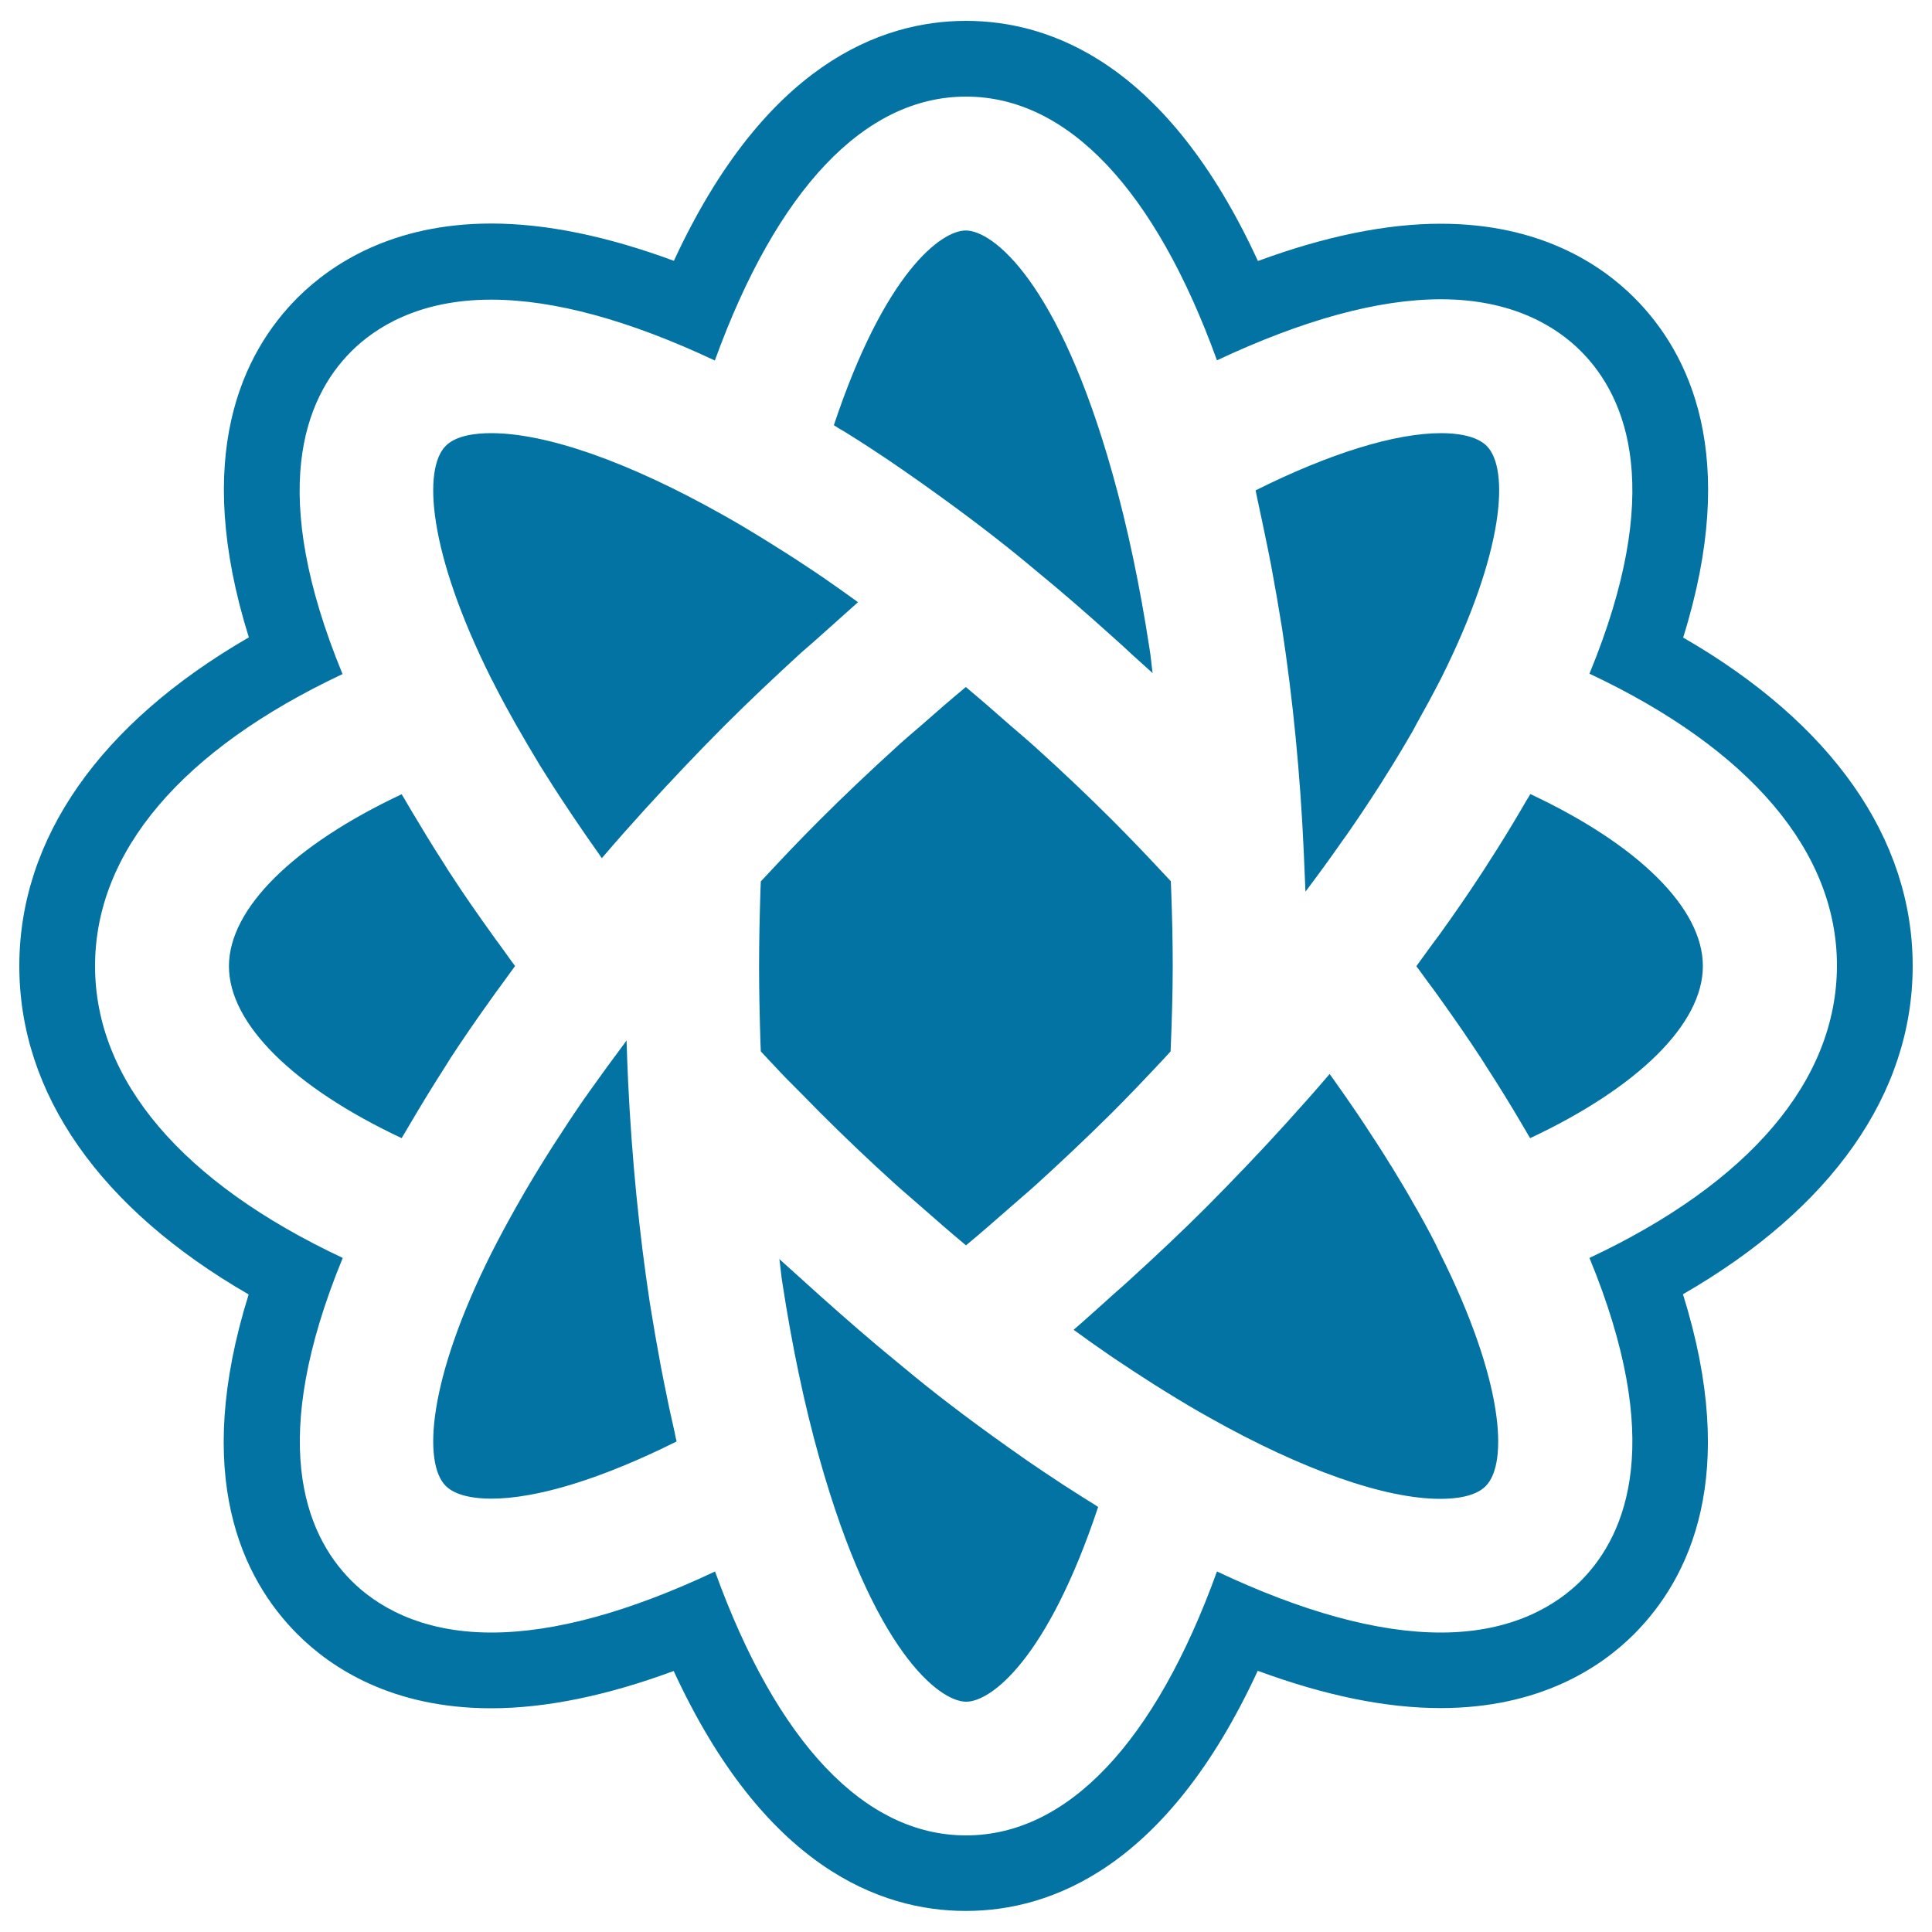
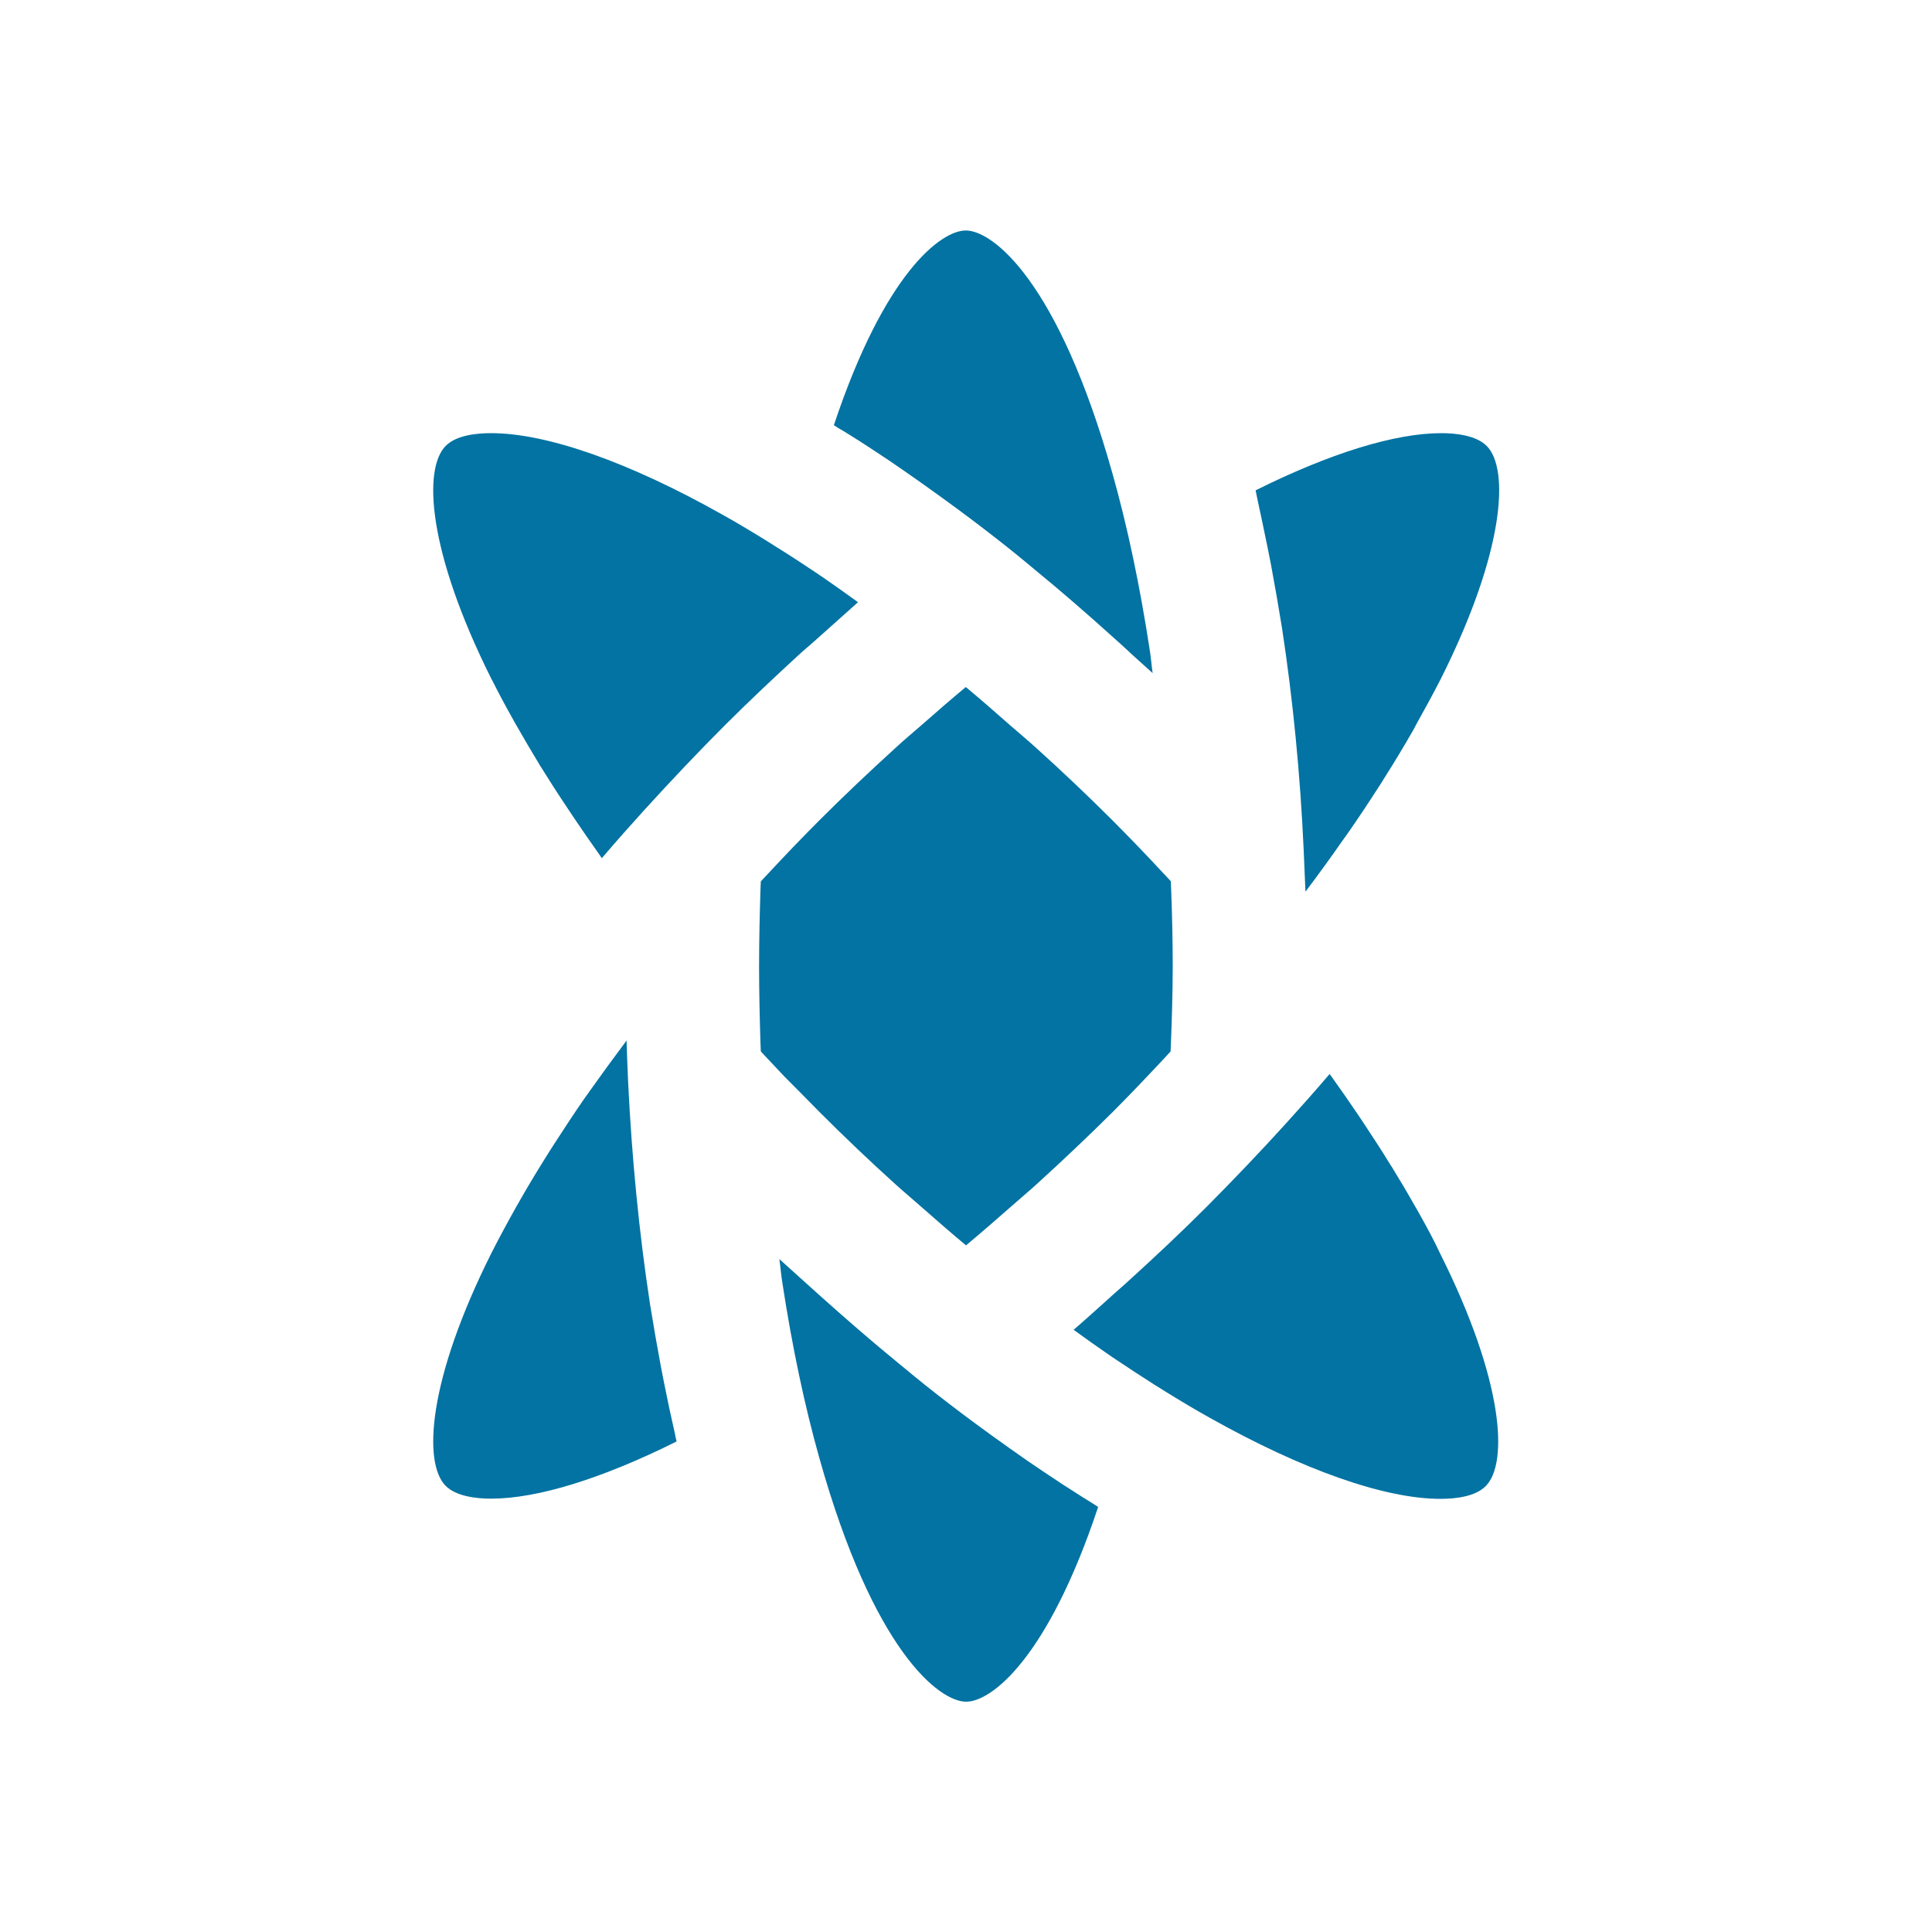
<svg xmlns="http://www.w3.org/2000/svg" viewBox="0 0 1000 1000" style="fill:#0273a2">
  <title>Rose In Bloom With 8 Petals SVG icon</title>
  <g>
    <g>
      <path d="M427.1,326.9c5.7-5,11.3-10.2,17-15.2c-6.2-4.5-12.4-8.9-18.5-13.1c-0.9-0.6-1.9-1.2-2.8-1.9c-6.9-4.6-13.7-9.1-20.5-13.3c-2.1-1.3-4.2-2.6-6.2-3.9c-7.6-4.7-15.1-9.2-22.5-13.3c-48.2-27.1-90.6-42-119.4-42c-7.7,0-18.1,1.1-23.5,6.6c-11.8,11.8-9.4,54.5,23.6,120.5c0,0,0,0,0,0c0.1,0.2,0.2,0.5,0.4,0.7c3.1,6.2,6.5,12.6,10.1,19c1,1.8,2,3.7,3.1,5.5c3.5,6.2,7.2,12.4,11,18.7c0.3,0.6,0.7,1.2,1.1,1.8c4.3,6.9,8.7,13.8,13.4,20.8c1.2,1.8,2.4,3.6,3.6,5.4c4.2,6.2,8.5,12.5,13,18.8c0.5,0.7,1,1.4,1.5,2.2c7.3-8.6,14.9-17.1,22.5-25.5c13.5-14.8,27.3-29.4,41.2-43.3c12.8-12.8,26-25.2,39.4-37.5C418.9,334.2,423,330.6,427.1,326.9z" />
      <path d="M424.3,575.7c12.7,12.7,25.7,25.1,39.1,37.2c4.4,4,9,7.8,13.5,11.8c7.6,6.7,15.3,13.4,23.1,19.9c7.8-6.5,15.4-13.1,23-19.8c4.5-4,9.1-7.8,13.6-11.9c13.3-12.1,26.4-24.5,39.1-37.1c9-9,18-18.5,27-28.1c1.1-1.2,2.1-2.3,3.2-3.5c0.6-14.8,1.1-29.6,1.1-44.1c0-12.9-0.3-26.1-0.8-39.4c-0.1-1.5-0.1-3.1-0.2-4.6c-1-1.1-2.1-2.2-3.1-3.3c-9-9.7-18.1-19.2-27.3-28.4c-12.7-12.7-25.8-25.1-39.2-37.2c-4.3-3.9-8.7-7.6-13.1-11.4c-7.7-6.8-15.5-13.6-23.4-20.2c-7.7,6.4-15.3,13-22.9,19.7c-4.6,4-9.3,7.9-13.8,12.1c-13.3,12.1-26.4,24.5-39,37.1c-9.2,9.2-18.3,18.7-27.3,28.4c-1,1.1-2.1,2.2-3.1,3.3c-0.1,1.6-0.1,3.1-0.2,4.7c-0.4,13.2-0.7,26.4-0.7,39.3c0,12.9,0.3,26,0.7,39.3c0.1,1.6,0.1,3.1,0.2,4.7c2.5,2.7,5.1,5.5,7.6,8.1c1.7,1.8,3.3,3.6,5,5.3C412.4,563.6,418.4,569.7,424.3,575.7z" />
-       <path d="M233.1,547.8c6.6-10.1,13.7-20.4,21.1-30.7c1.6-2.3,3.3-4.6,5-6.9c2.5-3.4,4.9-6.8,7.4-10.2c-2.6-3.4-4.9-6.8-7.4-10.2c-1.7-2.3-3.4-4.6-5-6.9c-7.4-10.3-14.5-20.5-21.1-30.7c-1.2-1.7-2.2-3.5-3.3-5.2c-5.9-9.1-11.4-18.2-16.7-27.1c-1.1-1.9-2.2-3.8-3.3-5.6c-0.6-1.1-1.3-2.2-1.9-3.2c-55.8,26.2-89.4,59.1-89.4,89c0,29.9,33.6,62.8,89.4,89c0.6-1.1,1.3-2.2,1.9-3.2c1.1-1.9,2.2-3.8,3.3-5.6c5.3-9,10.8-18,16.7-27.2C231,551.3,232,549.5,233.1,547.8z" />
      <path d="M656.2,283.9c0.6,2.9,1.1,5.7,1.7,8.6c2,10.7,3.9,21.6,5.7,32.8c5.6,36.7,9.4,75.3,11.2,115c0.3,7.1,0.6,14.1,0.9,21.2c0.1-0.2,0.2-0.3,0.4-0.5c6.4-8.5,12.6-17,18.5-25.5c0.9-1.2,1.7-2.4,2.6-3.6c5.7-8.2,11.1-16.3,16.3-24.4c1-1.5,2-3.1,2.9-4.6c5.1-8,9.9-16,14.4-23.8c0.7-1.2,1.4-2.4,2-3.7c4.6-8.2,9-16.3,13-24.1c33.1-66,35.5-108.7,23.7-120.5c-5.4-5.4-15.8-6.6-23.5-6.6c-24,0-57.6,10.4-96.1,29.6c0.3,1.4,0.6,3,0.9,4.4C652.6,266.5,654.4,275.1,656.2,283.9z" />
      <path d="M440.1,225.3c6.6,4.1,13.1,8.4,19.7,12.8c2.8,1.9,5.7,3.9,8.6,5.9c6.2,4.3,12.4,8.7,18.6,13.2c2.7,2,5.4,3.9,8.1,5.9c8.8,6.5,17.6,13.2,26.4,20.2c3.4,2.7,6.8,5.5,10.2,8.3l4.2,3.5c13.7,11.2,27,22.8,40.2,34.7c3.5,3.1,6.9,6.2,10.3,9.4c3.4,3.1,6.8,6.1,10.2,9.2c-0.6-4.2-0.9-8.5-1.6-12.6c-5-32.6-11.4-63.1-19.1-90.4c-28-99.8-62-126.1-76-126.1c-12.8,0-42,21.8-68.3,100.8c0.7,0.4,1.5,0.9,2.2,1.4C436,222.7,438,224,440.1,225.3z" />
      <path d="M343.8,716.1c-0.6-2.8-1.1-5.7-1.7-8.6c-2-10.7-3.9-21.6-5.7-32.8c-5.6-36.7-9.4-75.4-11.3-115c-0.3-7.1-0.6-14.1-0.8-21.2c-0.2,0.3-0.4,0.6-0.6,0.9c-6.3,8.4-12.4,16.8-18.3,25.1c-0.8,1.2-1.7,2.4-2.5,3.5c-5.7,8.2-11.1,16.4-16.3,24.5c-0.9,1.5-1.9,2.9-2.8,4.4c-5.1,8.1-9.9,16-14.4,23.9c-0.7,1.2-1.3,2.4-2,3.5c-4.6,8.2-9,16.3-13,24.2c-33.1,66-35.5,108.8-23.7,120.6c5.4,5.4,15.8,6.6,23.5,6.6c24,0,57.5-10.4,96-29.6c-0.4-1.5-0.7-3.2-1-4.7C347.3,733.2,345.5,724.8,343.8,716.1z" />
-       <path d="M792.1,411c-0.6,1.1-1.3,2.2-2,3.3c-1,1.8-2.2,3.7-3.2,5.5c-5.3,9-10.8,18-16.8,27.2c-1.1,1.8-2.2,3.5-3.4,5.3c-6.6,10.1-13.7,20.4-21.1,30.7c-1.7,2.3-3.4,4.6-5.1,6.9c-2.5,3.4-4.9,6.8-7.4,10.2c2.6,3.4,4.9,6.8,7.5,10.2c1.7,2.3,3.4,4.6,5,6.9c7.4,10.3,14.5,20.6,21.1,30.7c1.1,1.7,2.2,3.4,3.3,5.2c5.9,9.1,11.5,18.2,16.8,27.2c1.1,1.9,2.2,3.7,3.3,5.6c0.6,1.1,1.3,2.2,1.9,3.2c55.8-26.2,89.4-59.1,89.4-89C881.5,470.1,847.9,437.2,792.1,411z" />
      <path d="M560.3,774.9c-6.7-4.2-13.4-8.6-20.1-13.1c-2.8-1.9-5.6-3.8-8.4-5.7c-6.2-4.3-12.5-8.8-18.9-13.4c-2.6-1.9-5.2-3.8-7.8-5.7c-8.8-6.5-17.6-13.2-26.5-20.3c0,0,0,0,0,0c-3.5-2.8-7-5.7-10.5-8.6l-3.9-3.2c-13.7-11.2-27.1-22.9-40.4-34.8c-3.4-3.1-6.8-6.1-10.2-9.2c-3.4-3.1-6.8-6.1-10.2-9.2c0.6,4.2,0.9,8.5,1.6,12.6c5,32.6,11.4,63.1,19.1,90.4c28,99.8,62,126.1,76,126.1c12.8,0,42-21.8,68.3-100.8c-0.8-0.5-1.5-1-2.3-1.5C564.1,777.3,562.2,776.1,560.3,774.9z" />
-       <path d="M990,500c0-66.1-41.8-125.6-118.8-170c29.3-93.8,3.5-147.1-25.3-175.9c-17.5-17.5-49.1-38.3-100.2-38.3c-28.2,0-59.9,6.5-94.6,19.3C604.3,33.4,544.2,10.8,500,10.8c-44.2,0-104.2,22.7-151.2,124.2c-34.6-12.8-66.3-19.3-94.5-19.3c-51.1,0-82.7,20.9-100.2,38.3c-28.8,28.8-54.6,82.1-25.3,175.9C51.8,374.4,10,433.9,10,500c0,66.1,41.8,125.6,118.7,170c-29.3,93.8-3.5,147.1,25.3,175.9c17.5,17.5,49.1,38.3,100.2,38.3c28.2,0,59.9-6.5,94.5-19.3c46.9,101.6,107,124.2,151.2,124.2h0c44.2,0,104.2-22.7,151.1-124.3c34.7,12.8,66.3,19.3,94.6,19.3c51.1,0,82.7-20.8,100.2-38.3c28.8-28.9,54.6-82.1,25.3-175.9C948.1,625.5,990,566.1,990,500z M822.7,651.1c38.7,93.9,20,142.5-4.4,167.1c-12.3,12.2-34.8,26.8-72.5,26.8c-32.7,0-71.6-10.7-115.9-31.6C597.9,901.9,552.5,950,500,950l0,0c-52.5,0-97.9-48.1-129.9-136.6c-44.3,20.9-83.2,31.6-115.8,31.6c0,0,0,0,0,0c-37.7,0-60.2-14.6-72.4-26.8c-24.5-24.5-43.2-73.1-4.5-167.1C94.5,612.2,49.2,559.3,49.2,500c0-59.3,45.2-112.1,128.1-151.1c-38.7-93.9-20-142.5,4.5-167c12.2-12.2,34.7-26.8,72.4-26.8c32.7,0,71.6,10.7,115.8,31.5C402.1,98.1,447.5,50,500,50c52.6,0,97.9,48.1,129.9,136.5c44.3-20.8,83.2-31.6,115.9-31.6c37.7,0,60.2,14.6,72.4,26.8c24.5,24.5,43.2,73.1,4.5,167c82.9,39,128.1,91.9,128.1,151.1C950.7,559.3,905.5,612.2,822.7,651.1z" />
      <path d="M734.9,628.7c-0.9-1.6-1.8-3.3-2.8-4.9c-3.6-6.4-7.4-12.8-11.4-19.3c-0.3-0.5-0.5-0.9-0.9-1.4c-4.2-6.9-8.8-13.9-13.4-20.9c-1.2-1.8-2.4-3.6-3.6-5.4c-4.2-6.2-8.5-12.4-13-18.7c-0.5-0.7-1.1-1.5-1.6-2.2c-7.3,8.6-14.9,17.1-22.5,25.5c-13.6,15-27.5,29.5-41.2,43.3c-12.8,12.8-26,25.2-39.4,37.4c-4.1,3.8-8.4,7.4-12.5,11.2c-5.6,5-11.2,10.1-16.9,15c6.2,4.5,12.4,8.9,18.5,13.1c0.9,0.7,1.9,1.2,2.8,1.9c6.9,4.6,13.7,9.1,20.5,13.4c2.1,1.3,4.1,2.6,6.1,3.8c7.6,4.7,15.1,9.2,22.5,13.3c48.2,27.1,90.7,42,119.4,42c7.7,0,18.1-1.1,23.5-6.6c11.8-11.8,9.4-54.6-23.7-120.6C742.3,642.1,738.7,635.5,734.9,628.7z" />
    </g>
  </g>
</svg>